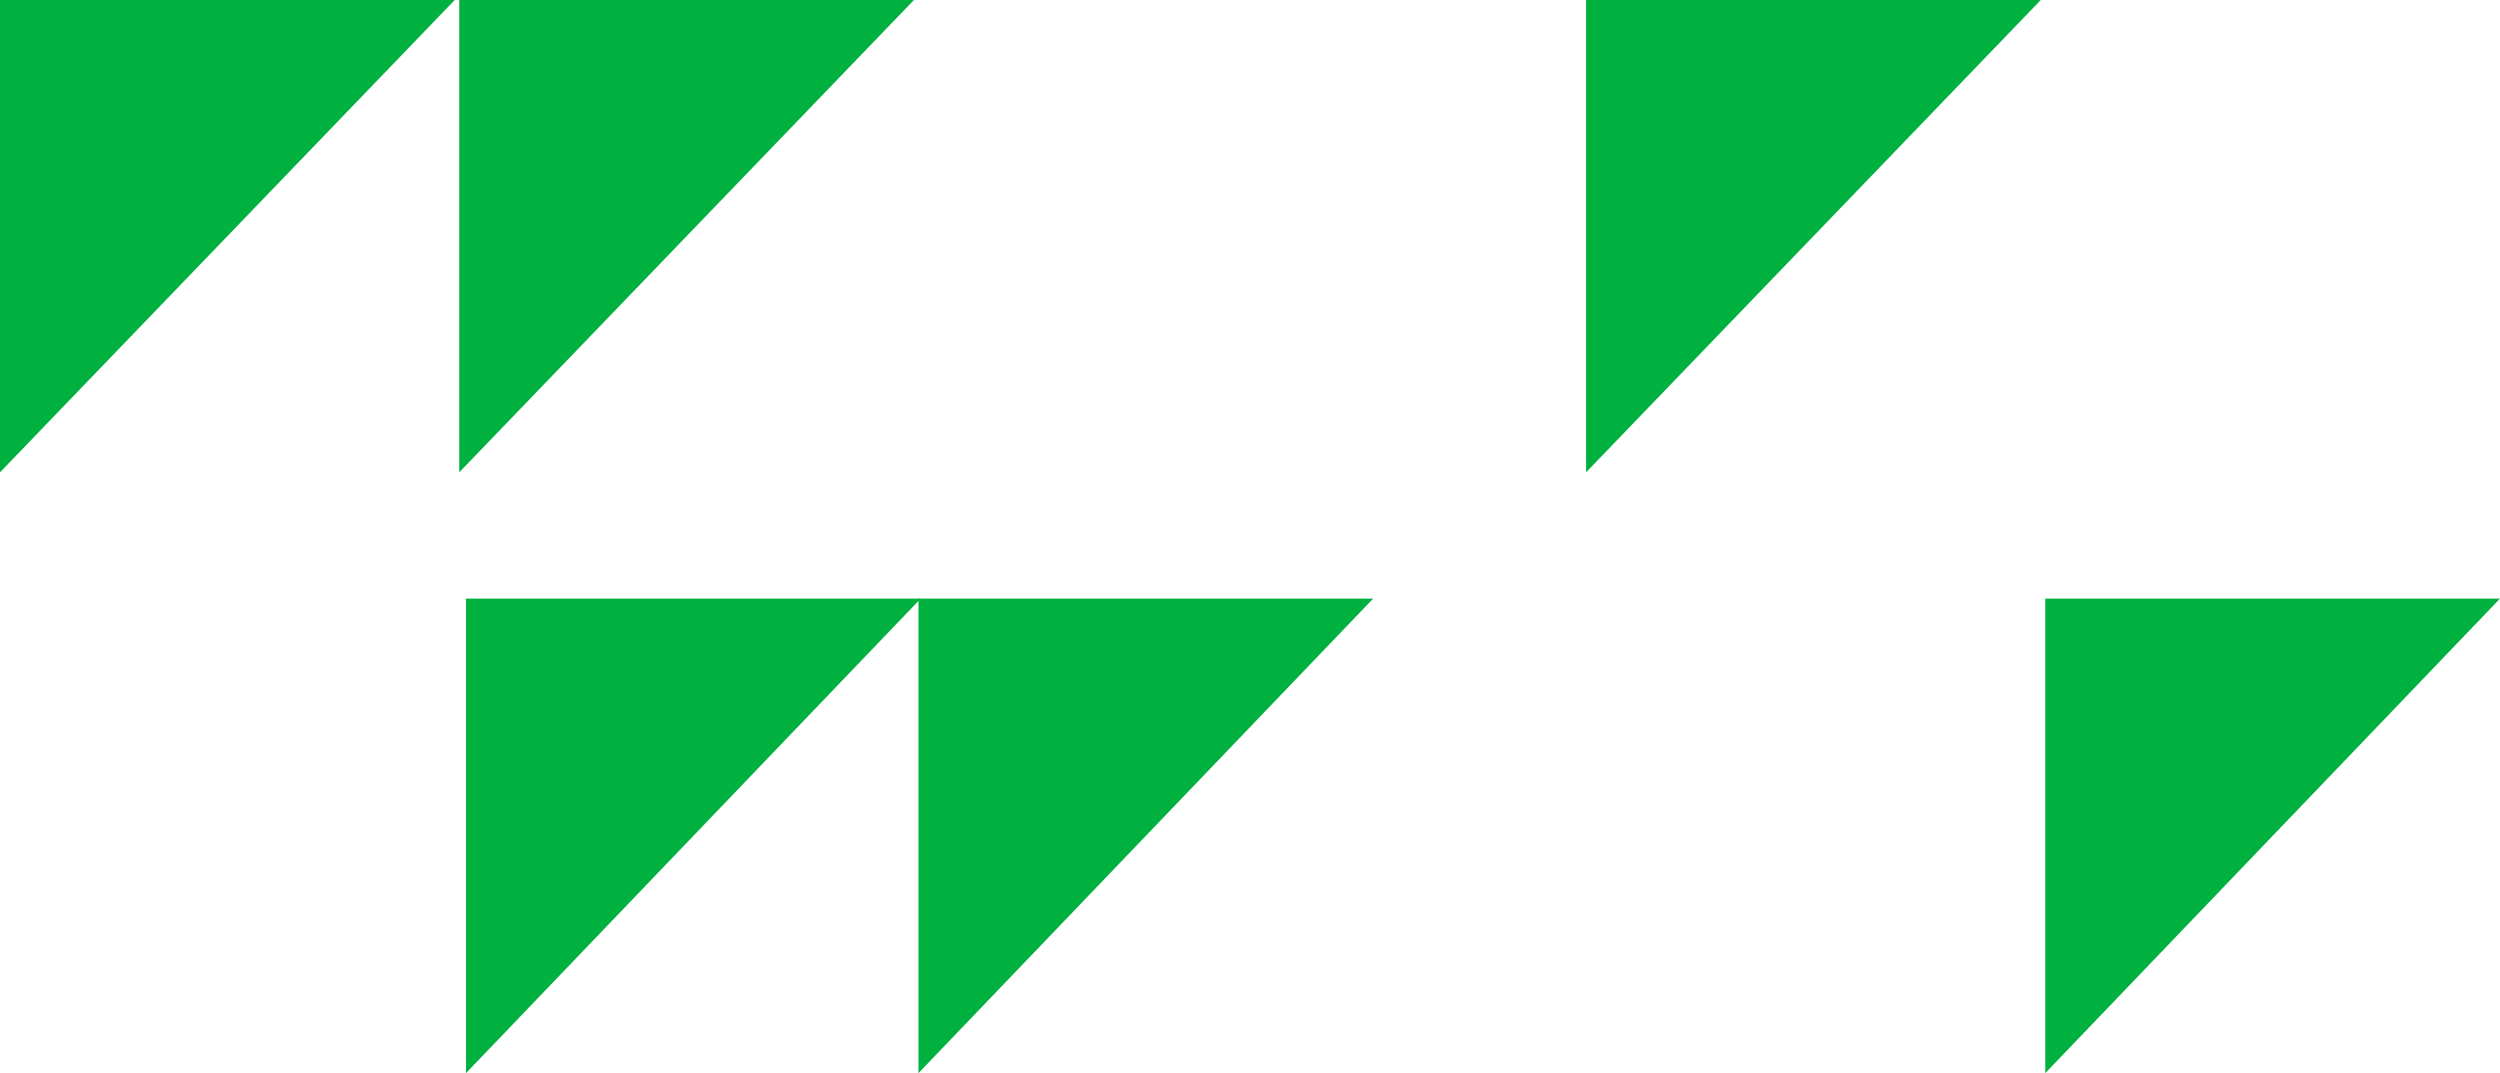
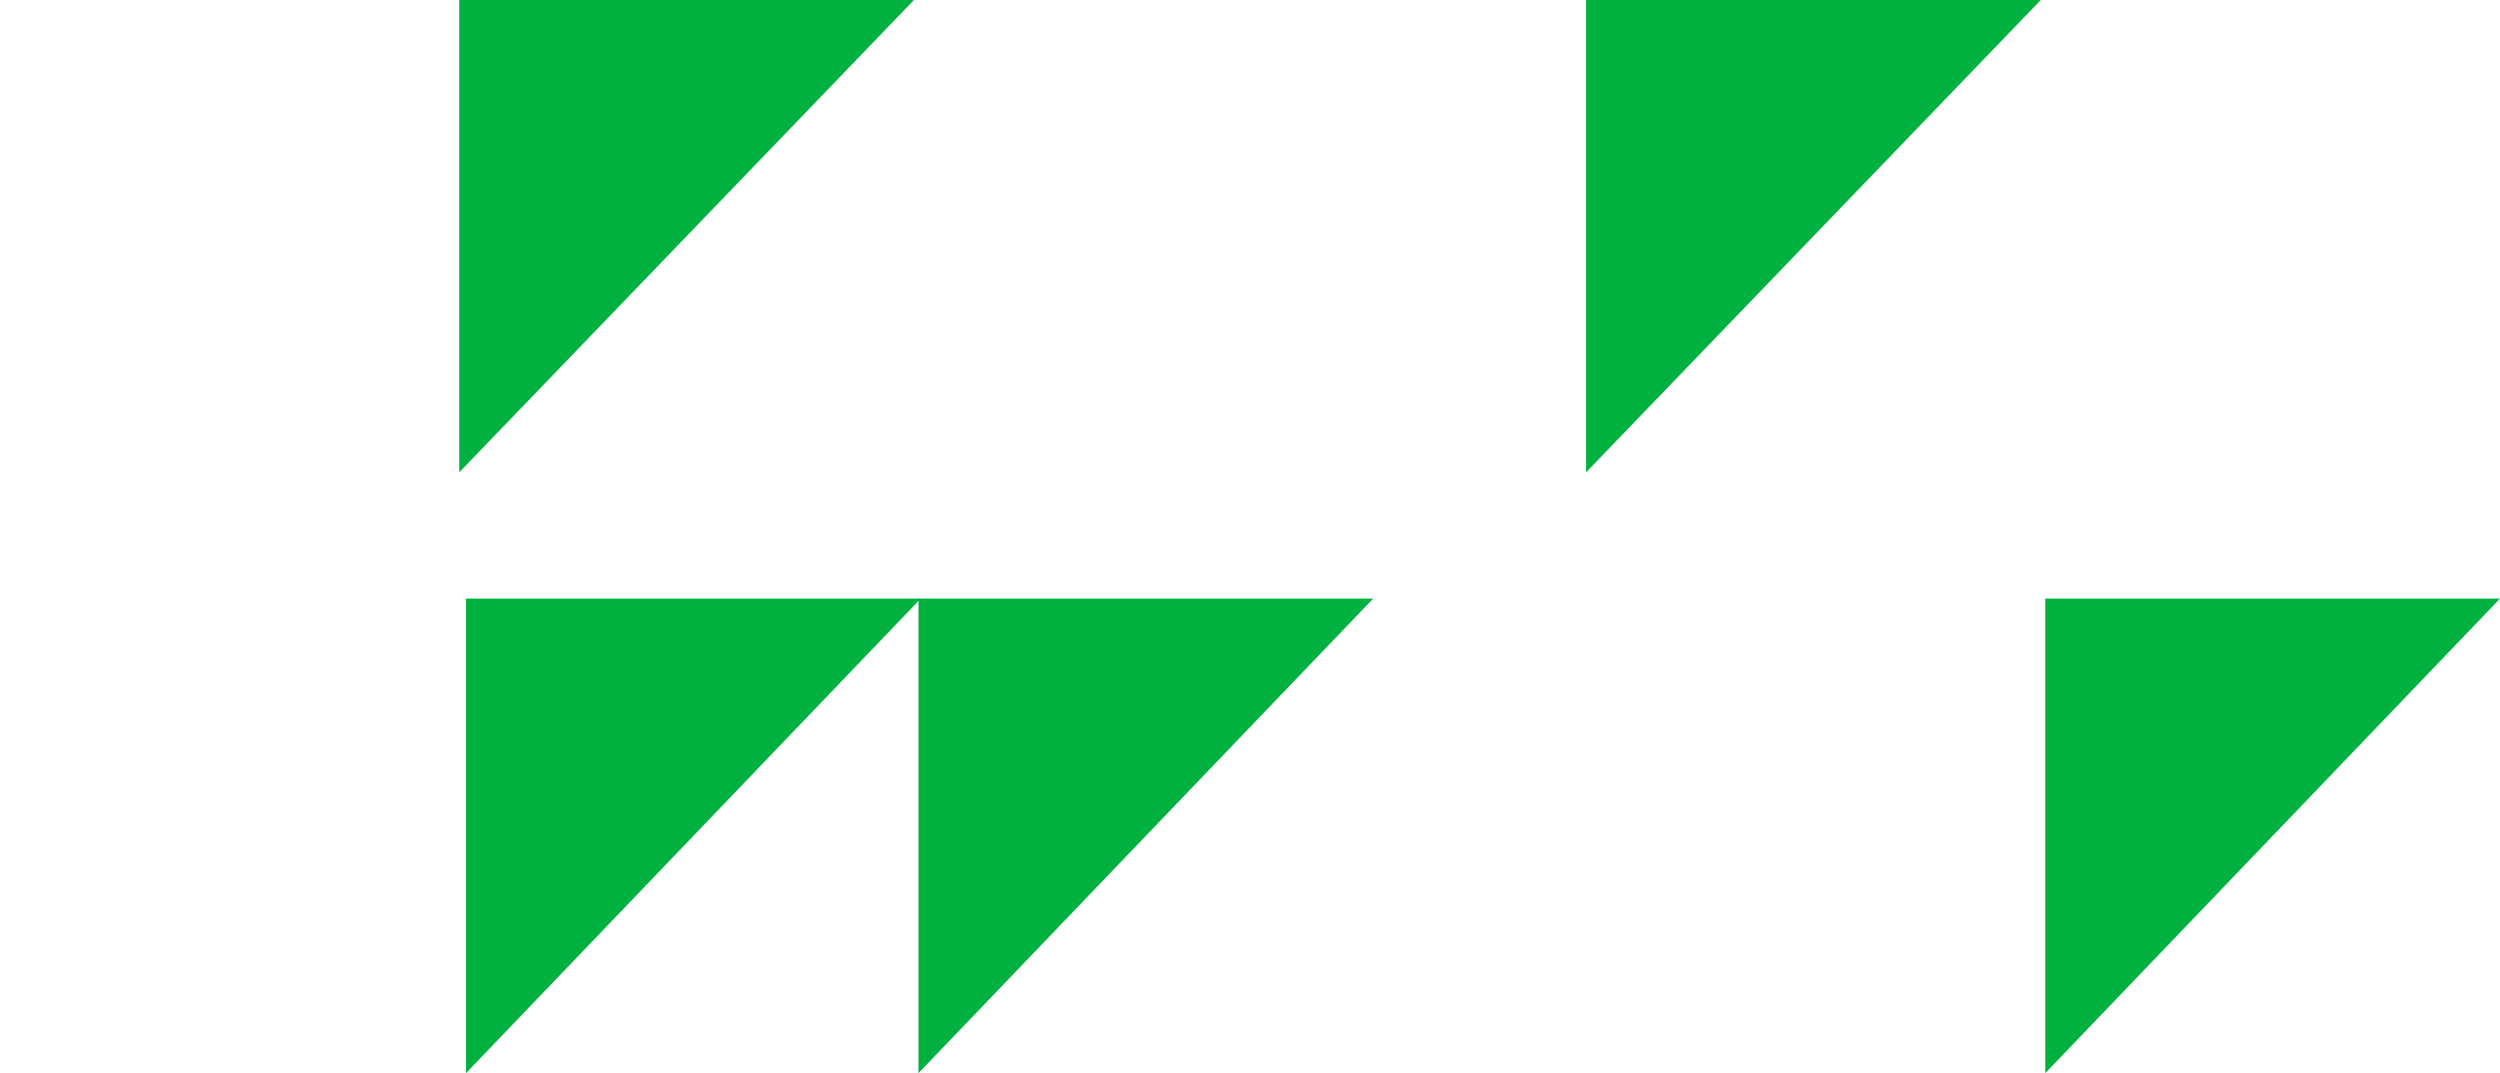
<svg xmlns="http://www.w3.org/2000/svg" width="424" height="182" viewBox="0 0 424 182" fill="none">
-   <path d="M0 0V80.109L77.119 0H0Z" fill="#00B140" />
  <path d="M77.886 0V80.109L155.005 0H77.886Z" fill="#00B140" />
-   <path d="M79.037 101.521V182L156.156 101.521H79.037Z" fill="#00B140" />
+   <path d="M79.037 101.521V182L156.156 101.521H79.037" fill="#00B140" />
  <path d="M155.772 101.521V182L232.891 101.521H155.772Z" fill="#00B140" />
  <path d="M268.995 0V80.109L346.114 0H268.995Z" fill="#00B140" />
  <path d="M346.881 101.521V182L424 101.521H346.881Z" fill="#00B140" />
</svg>